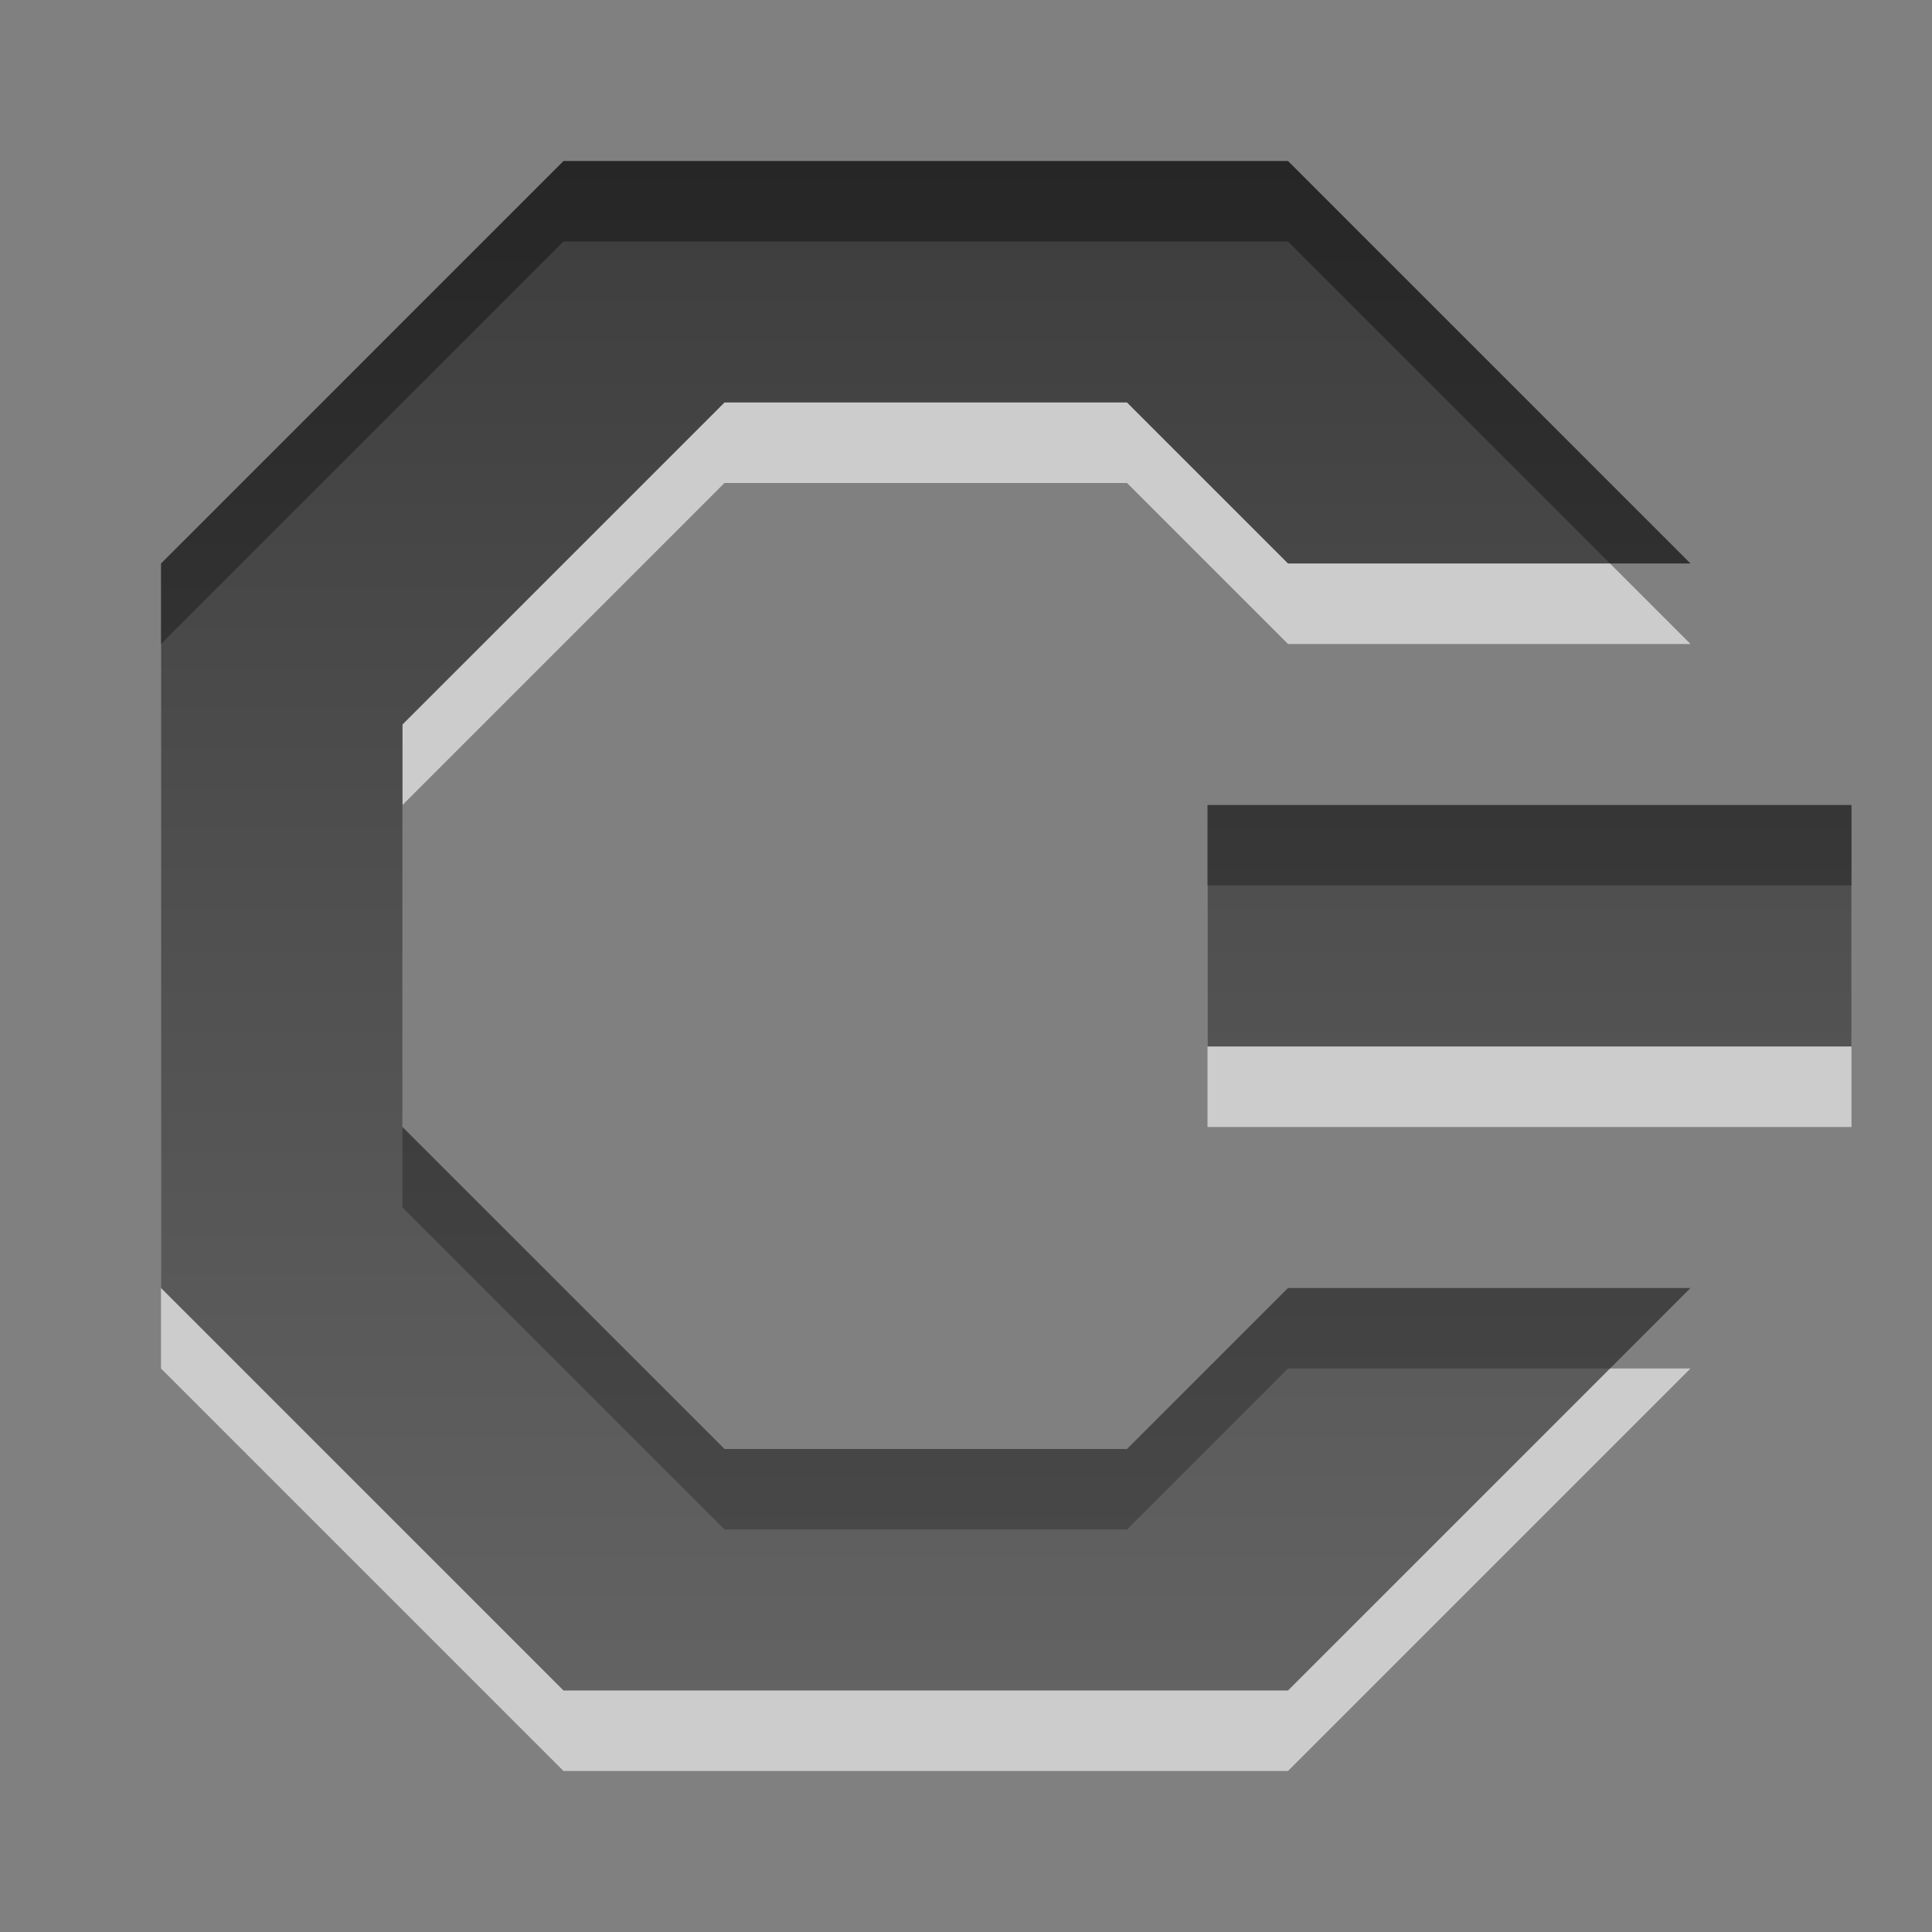
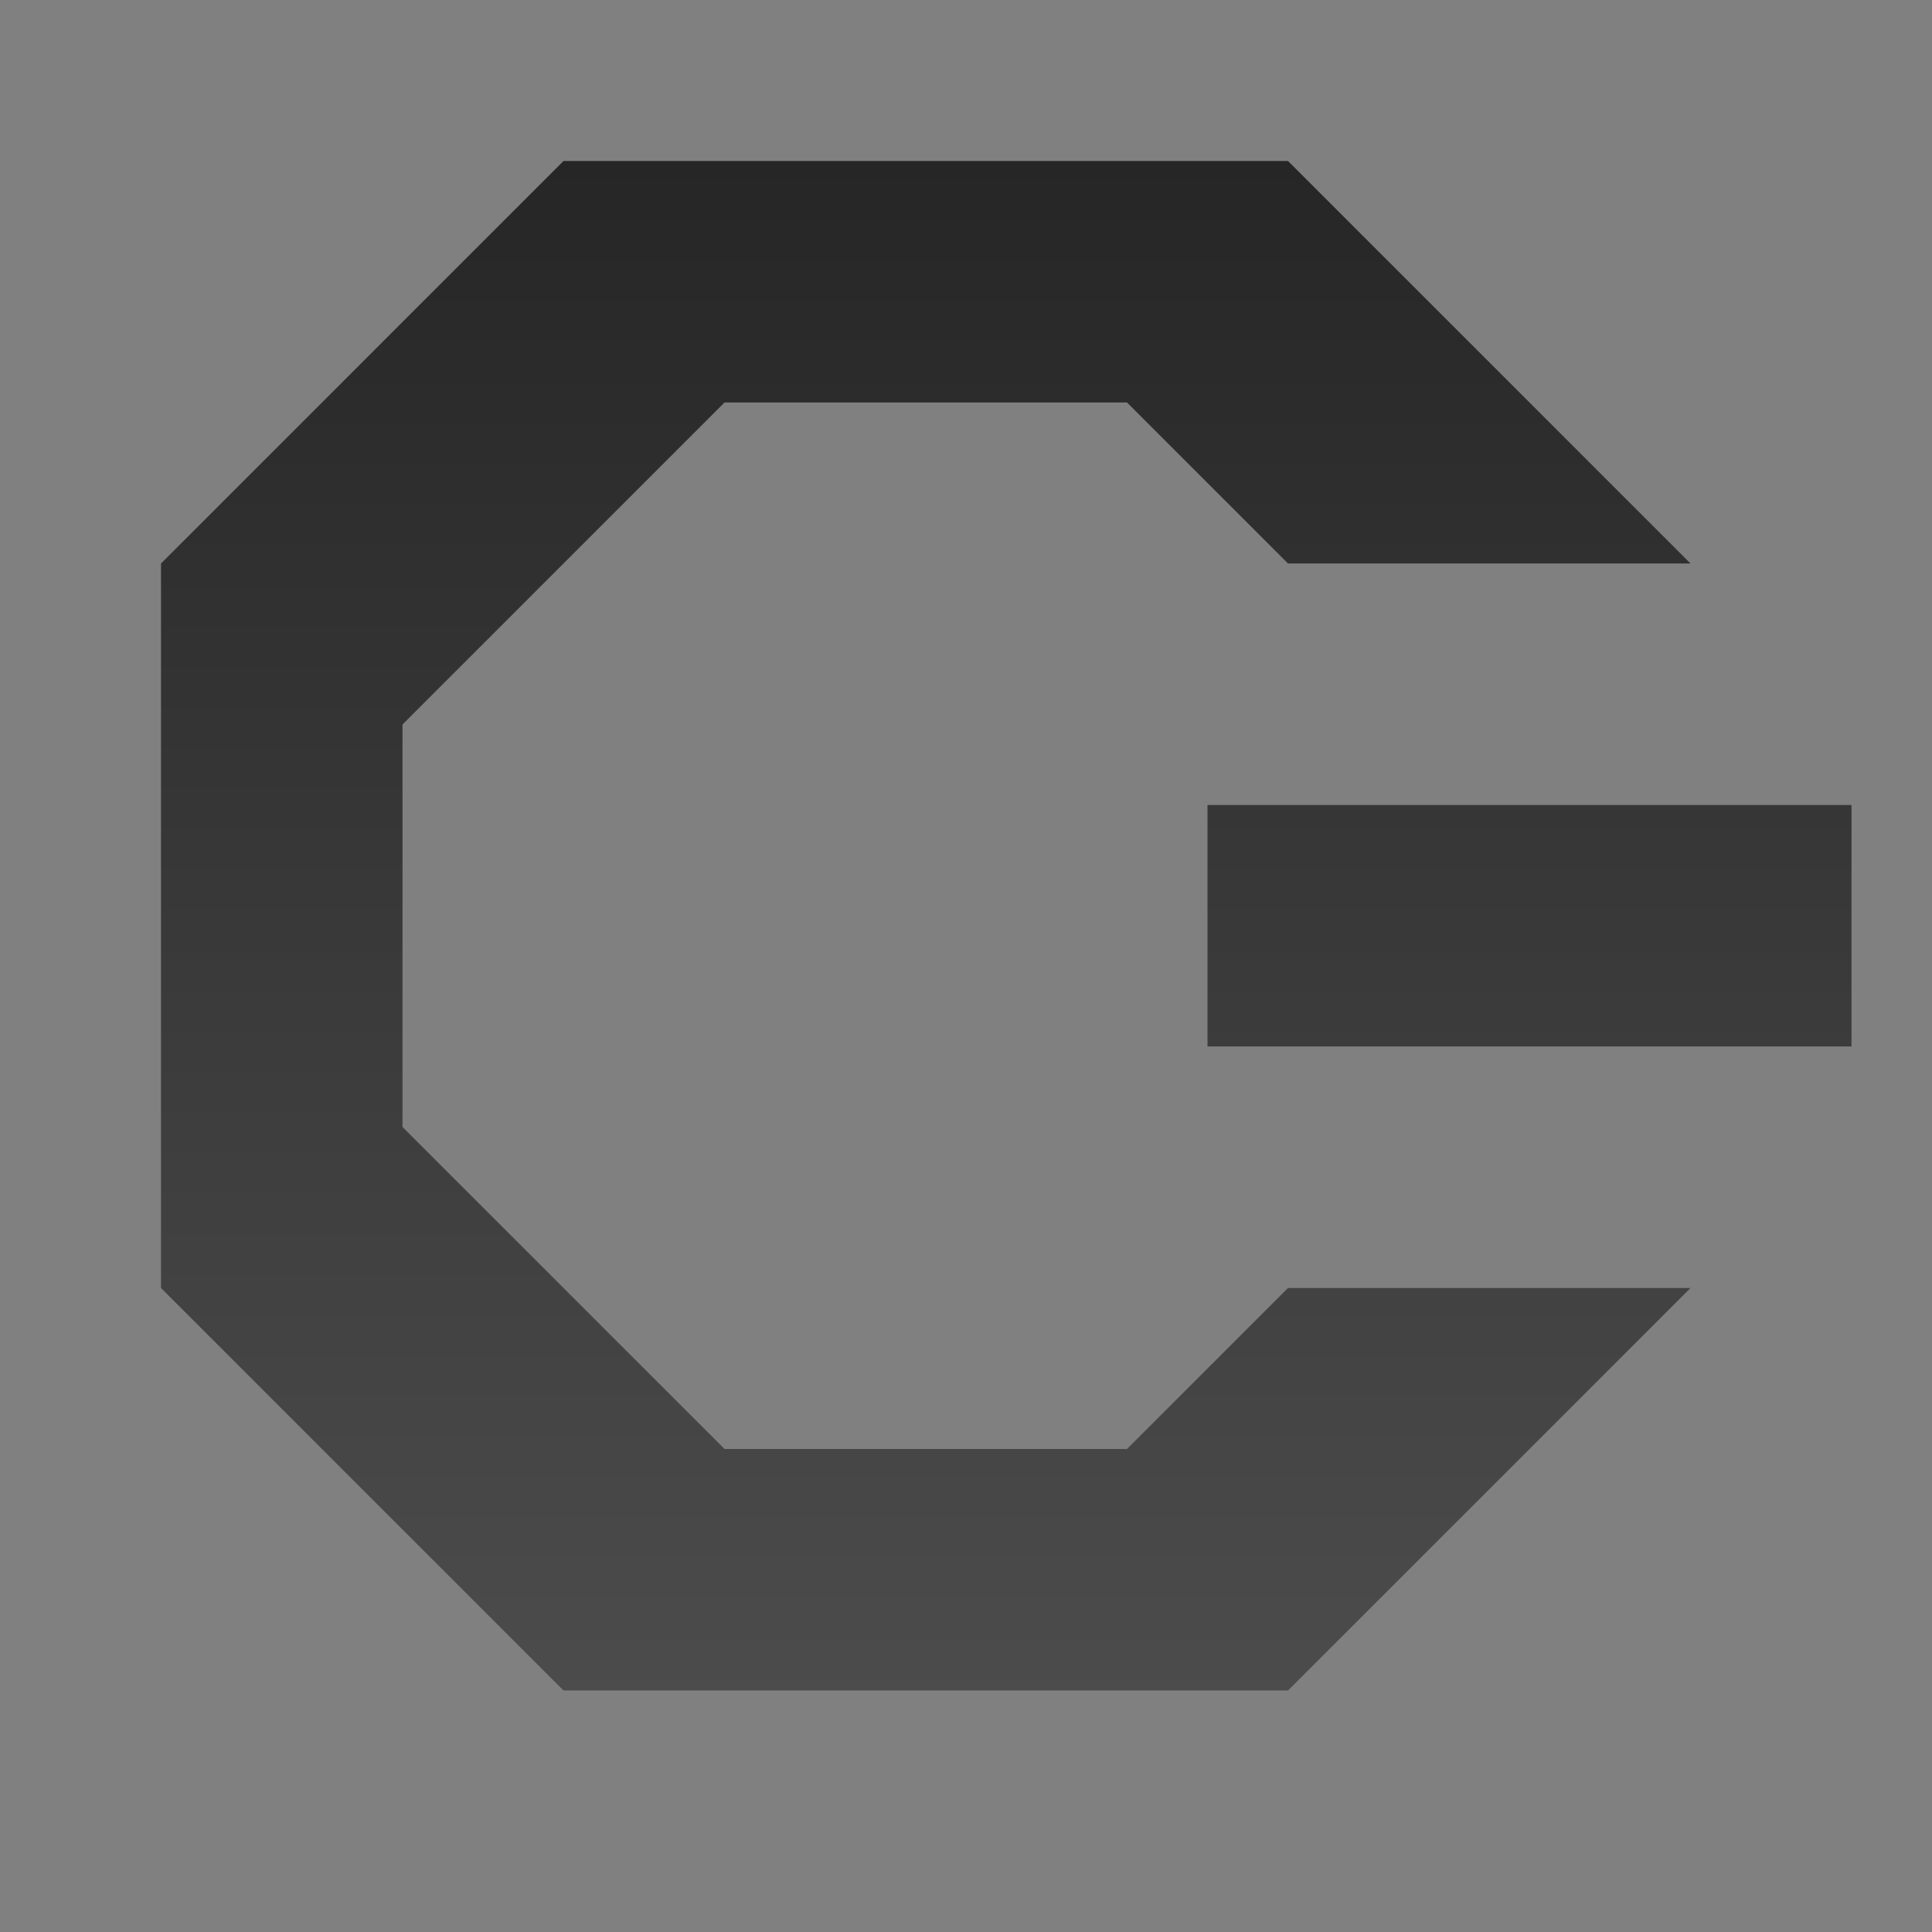
<svg xmlns="http://www.w3.org/2000/svg" xmlns:ns1="http://www.inkscape.org/namespaces/inkscape" xmlns:ns2="http://sodipodi.sourceforge.net/DTD/sodipodi-0.dtd" xmlns:xlink="http://www.w3.org/1999/xlink" width="24" height="24" id="svg3330" version="1.1" ns1:version="0.48.4 r9939" ns2:docname="gnome-session-suspend.svg">
  <rect width="100%" height="100%" fill="#808080" stroke="none" />
  <defs id="defs3332">
    <linearGradient y2="11.024" y1="3.007" x2="0" id="linearGradient1022-8-8-3-0-1" gradientUnits="userSpaceOnUse">
      <stop id="stop3001-0-9-4-2" offset="0" />
      <stop id="stop3003-5-6-6-2" stop-color="#363636" offset="1" />
    </linearGradient>
    <linearGradient ns1:collect="always" xlink:href="#linearGradient1022-8-8-3-0-1" id="linearGradient3139" gradientUnits="userSpaceOnUse" gradientTransform="matrix(0,1.68,-1.51,0,35.897,650.887)" x1="225.879" y1="15.829" x2="237.189" y2="15.829" />
  </defs>
  <ns2:namedview id="base" pagecolor="#ffffff" bordercolor="#666666" borderopacity="1.0" ns1:pageopacity="0.0" ns1:pageshadow="2" ns1:zoom="24.24787" ns1:cx="12" ns1:cy="12.17497" ns1:document-units="px" ns1:current-layer="capa1" showgrid="true" ns1:showpageshadow="false" ns1:window-width="1280" ns1:window-height="976" ns1:window-x="0" ns1:window-y="24" ns1:window-maximized="1">
    <ns1:grid type="xygrid" id="grid3124" empspacing="5" visible="true" enabled="true" snapvisiblegridlinesonly="true" />
  </ns2:namedview>
  <g ns1:label="Capa 1" ns1:groupmode="layer" id="capa1" transform="translate(0,-1028.362)">
    <rect style="opacity:0.6;color:#000000;fill:none;stroke:none;stroke-width:1;marker:none;visibility:visible;display:inline;overflow:visible;enable-background:accumulate" id="rect3113" width="24" height="24" x="0" y="1028.362" />
-     <path ns2:nodetypes="cccccccccccccccccccccc" ns1:connector-curvature="0" id="path3136" d="m 23,1039.362 -8,0 0,3 8,0 z m -2,-3 -5,-5 -9,0 -5,5 0,9 5,5 9,0 5,-5 -5,0 -2,2 -5,0 -4,-4 0,-5 4,-4 5,0 2,2 z" style="opacity:0.6;color:#000000;fill:#ffffff;fill-opacity:1;fill-rule:nonzero;stroke:none;stroke-width:1;marker:none;visibility:visible;display:inline;overflow:visible;enable-background:accumulate" />
    <path style="opacity:0.7;color:#000000;fill:url(#linearGradient3139);fill-opacity:1;fill-rule:nonzero;stroke:none;stroke-width:1;marker:none;visibility:visible;display:inline;overflow:visible;enable-background:accumulate" d="m 23,1038.362 -8,0 0,3 8,0 z m -2,-3 -5,-5 -9,0 -5,5 0,9 5,5 9,0 5,-5 -5,0 -2,2 -5,0 -4,-4 0,-5 4,-4 5,0 2,2 z" id="path3137" ns1:connector-curvature="0" ns2:nodetypes="cccccccccccccccccccccc" />
  </g>
</svg>